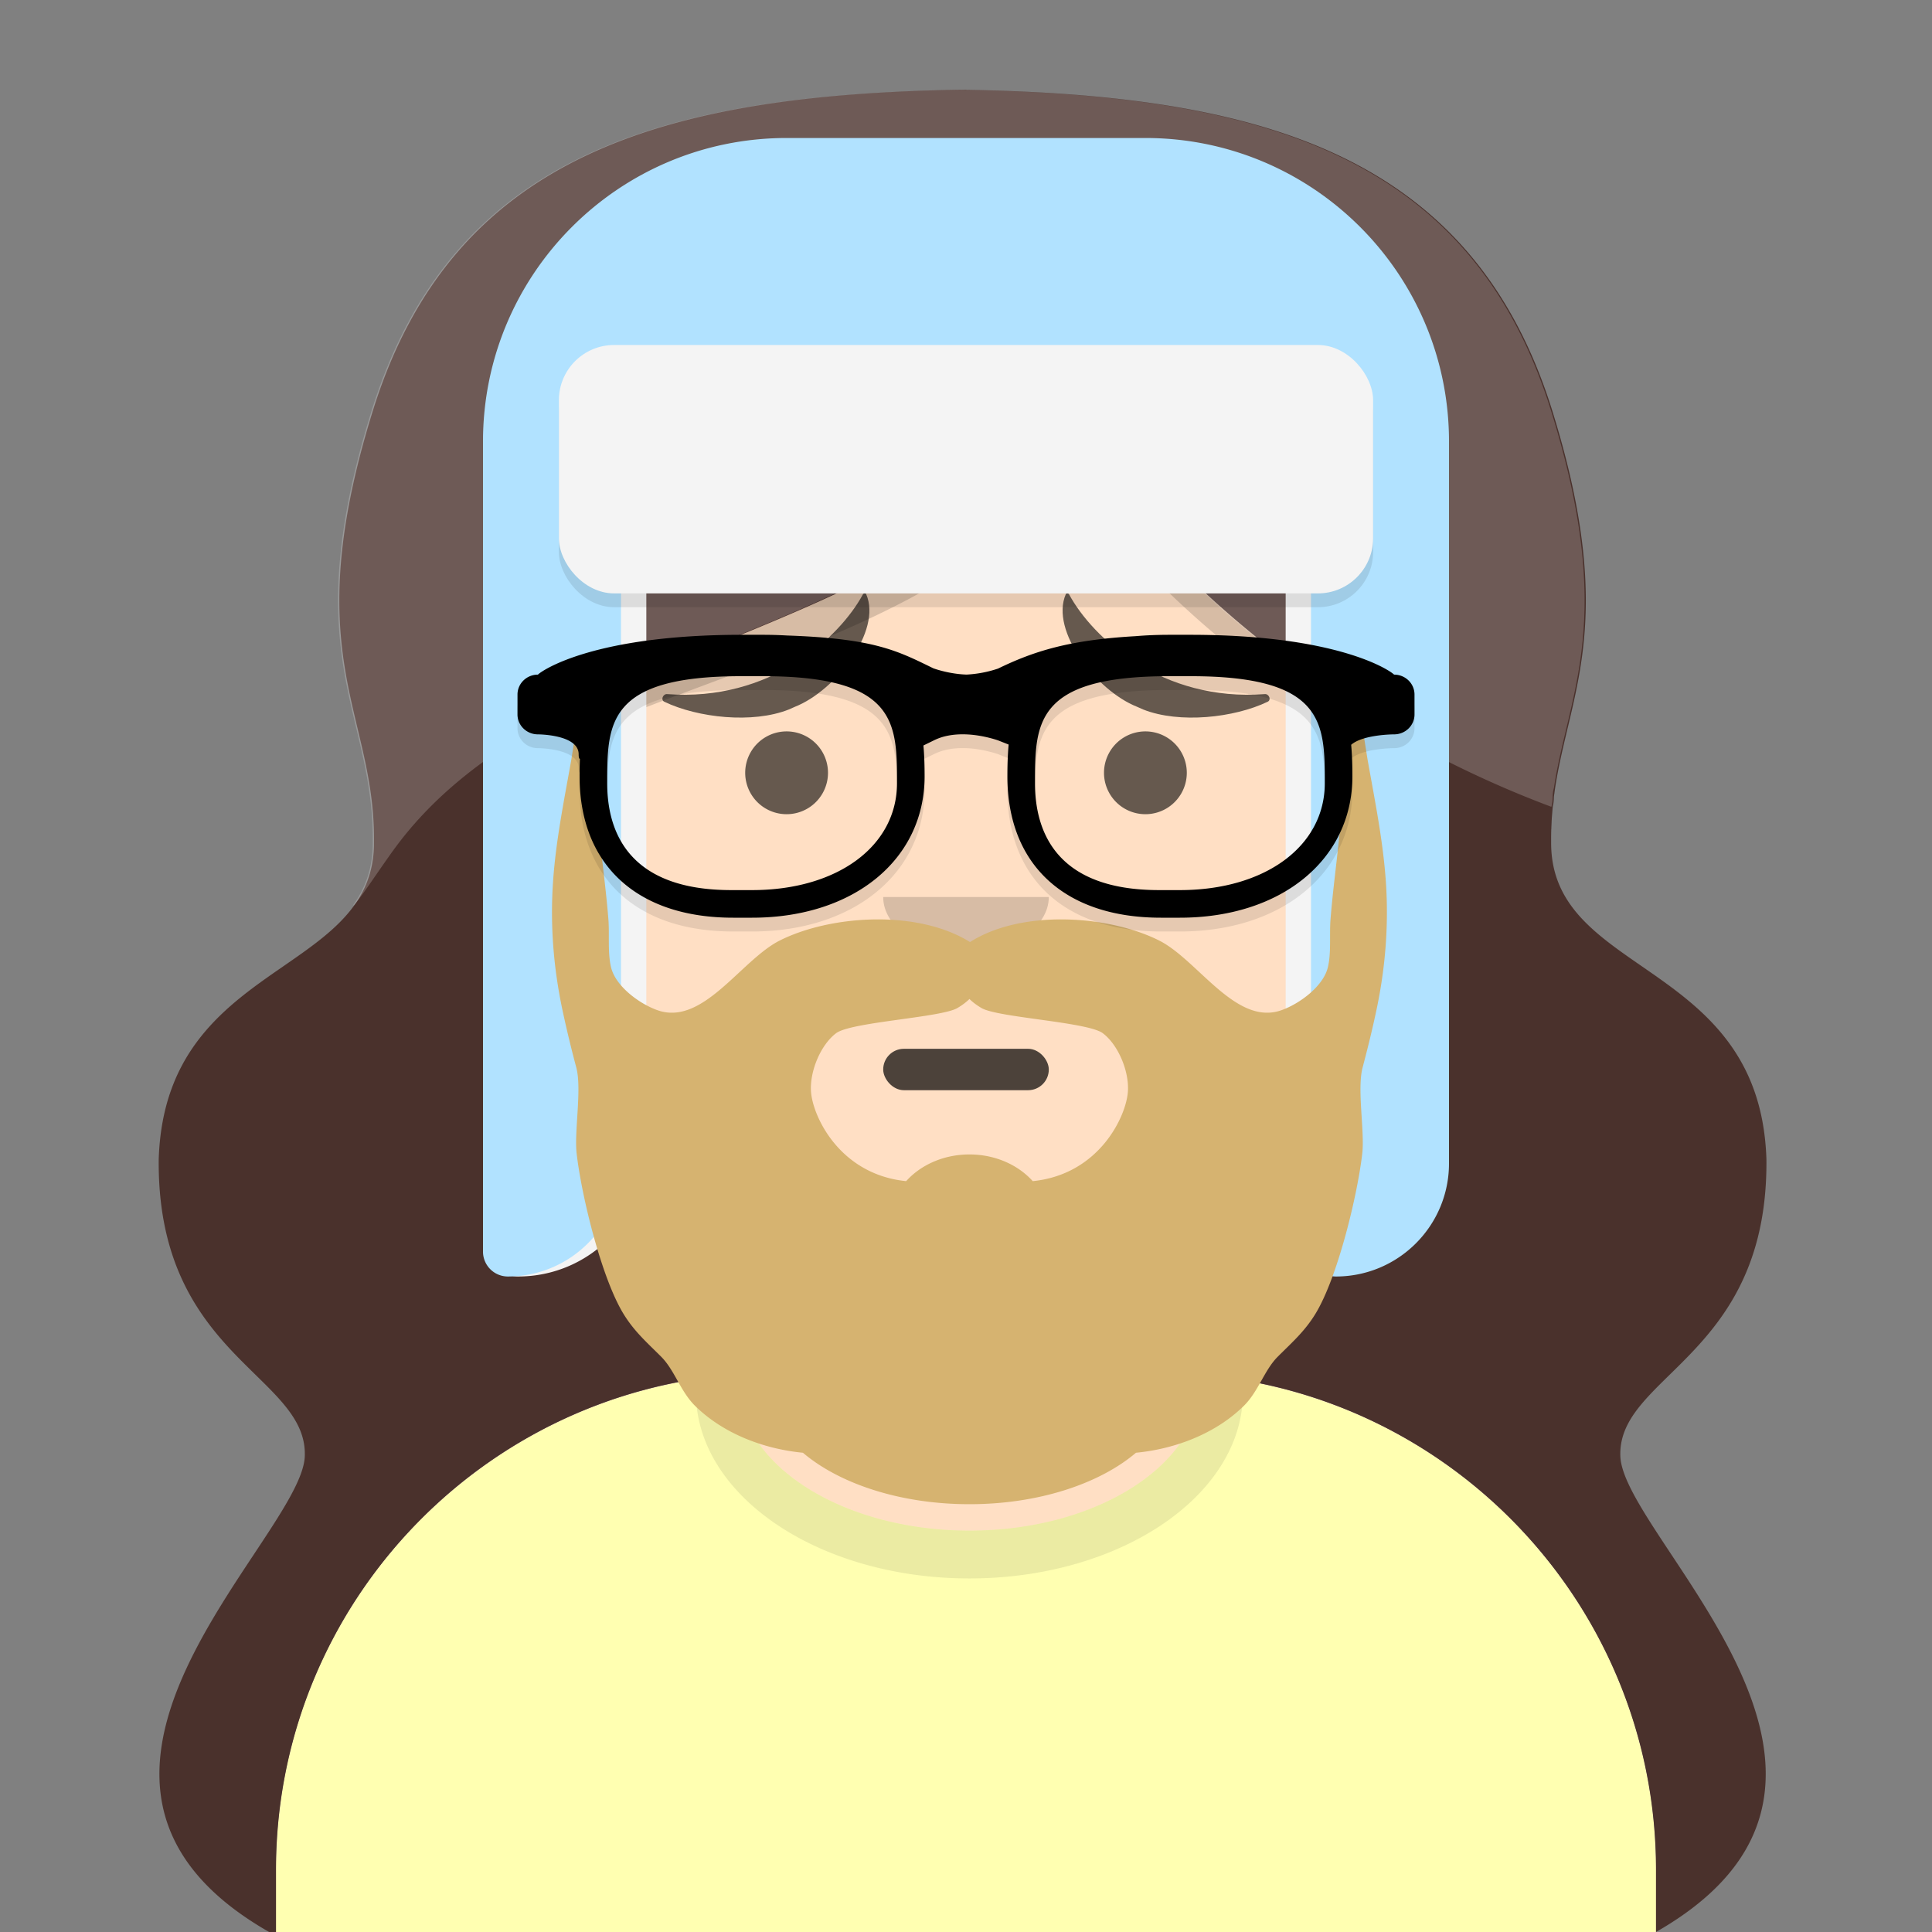
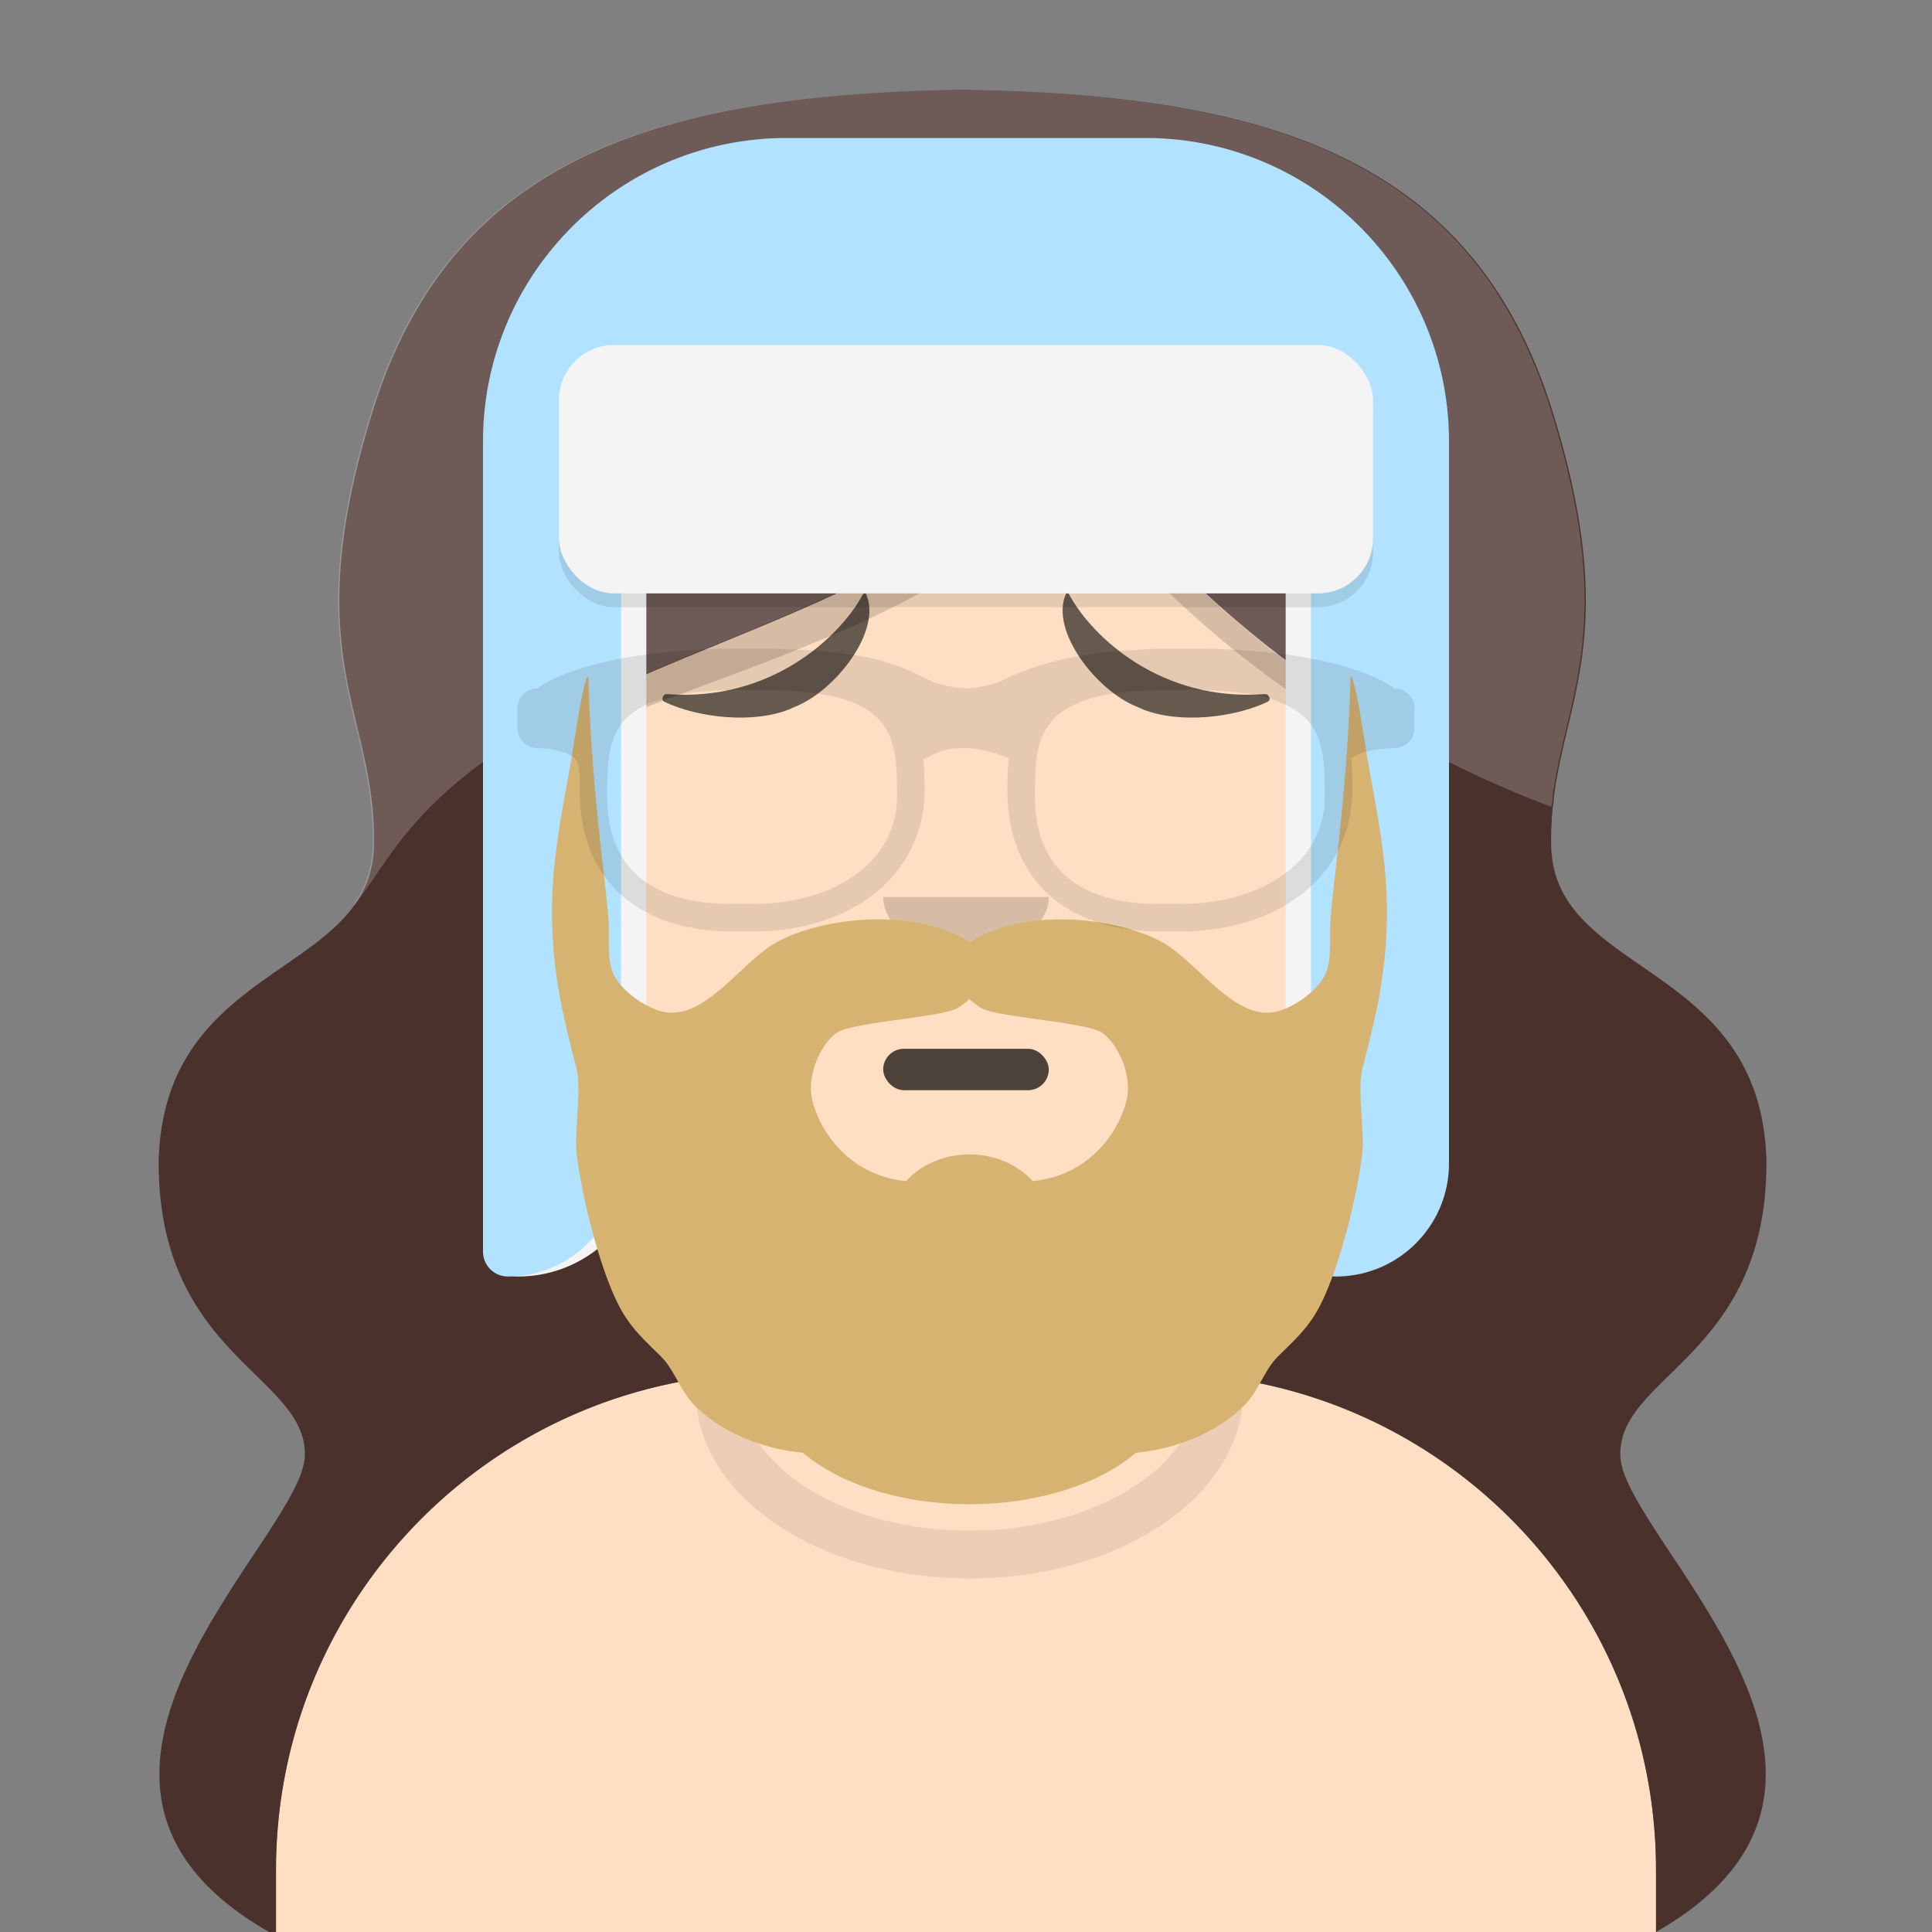
<svg xmlns="http://www.w3.org/2000/svg" width="280px" height="280px" viewBox="0 0 280 280" version="1.1">
  <rect x="0" y="0" width="280" height="280" fill="#808080" stroke="none" />
  <g id="Skin" transform="translate(40, 36)">
    <path d="M100 0C69.072 0 44 25.072 44 56v6.166c-5.675.952-10 5.888-10 11.834v14c0 6.052 4.48 11.058 10.305 11.881 2.067 19.806 14.458 36.541 31.695 44.73V163h-4c-39.764 0-72 32.236-72 72v9h200v-9c0-39.764-32.236-72-72-72h-4v-18.389c17.237-8.189 29.628-24.924 31.695-44.73C161.52 99.058 166 94.052 166 88V74c0-5.946-4.325-10.882-10-11.834V56c0-30.928-25.072-56-56-56z" fill="#FFDFC4" />
    <path d="M76 144.611v8A55.79 55.79 0 00100 158a55.789 55.789 0 0024-5.389v-8A55.789 55.789 0 01100 150a55.79 55.79 0 01-24-5.389z" fill="#000" fill-opacity=".1" />
  </g>
  <g id="Clothes" transform="translate(8, 170)">
-     <path d="M132.5 51.828c18.502 0 33.5-9.617 33.5-21.48 0-.353-.013-.704-.04-1.053 36.976 3.03 66.04 34 66.04 71.757V110H32v-8.948c0-38.1 29.592-69.287 67.045-71.833-.03.374-.045.75-.045 1.129 0 11.863 14.998 21.48 33.5 21.48z" fill="#FFFFB1" />
    <path d="M132.5 58.761c21.89 0 39.635-12.05 39.635-26.913 0-.603-.029-1.2-.086-1.793a72.056 72.056 0 00-6.089-.76c.027.349.04.7.04 1.053 0 11.863-14.998 21.48-33.5 21.48-18.502 0-33.5-9.617-33.5-21.48 0-.379.015-.755.045-1.128-2.05.139-4.077.364-6.077.672a18.592 18.592 0 00-.103 1.956c0 14.864 17.745 26.913 39.635 26.913z" fill="#000" fill-opacity=".08" />
  </g>
  <g id="Mouth" transform="translate(86, 134)">
    <rect x="42" y="18" width="24" height="6" rx="3" fill="#000" fill-opacity=".7" />
  </g>
  <g id="Nose" transform="translate(112, 122)">
    <path fill-rule="evenodd" clip-rule="evenodd" d="M16 8c0 4.418 5.373 8 12 8s12-3.582 12-8" fill="#000" fill-opacity=".16" />
  </g>
  <g id="Eyes" transform="translate(84, 90)">
-     <path d="M36 22a6 6 0 11-12 0 6 6 0 0112 0zm52 0a6 6 0 11-12 0 6 6 0 0112 0z" fill="#000" fill-opacity=".6" />
-   </g>
+     </g>
  <g id="Eyebrows" transform="translate(84, 82)">
    <path fill-rule="evenodd" clip-rule="evenodd" d="M31.234 20.422l-.911.402c-5.242 2.081-13.188 1.209-18.046-1.123-.567-.273-.18-1.153.402-1.108 14.919 1.151 24.963-8.146 28.375-14.44.101-.187.407-.208.482-.034 2.308 5.319-4.45 13.985-10.302 16.303zm49.532 0l.911.402c5.242 2.081 13.188 1.209 18.046-1.123.567-.273.18-1.153-.402-1.108-14.919 1.151-24.963-8.146-28.375-14.44-.101-.187-.407-.208-.483-.034-2.307 5.319 4.45 13.985 10.303 16.303z" fill="#000" fill-opacity=".6" />
  </g>
  <g id="Top" transform="translate(7, 0)">
    <path d="M44.826 105.591c-.382-1.606-.769-3.229-1.124-4.91-1.952-9.236-2.956-20.223 2.884-39.676-6.903 22.995-4.243 34.16-1.76 44.586 1.238 5.196 2.432 10.208 2.377 16.409.02 2.295-.38 4.285-1.104 6.057.723-1.772 1.124-3.762 1.104-6.057.055-6.201-1.14-11.213-2.377-16.409zm173.55 8.643c-.131.386-.156.805-.173 1.226.053-.412.111-.821.173-1.226zm-.33 2.579a47.23 47.23 0 00-.223 3.347c-29.04-10.756-54.946-29.617-70.328-51.548-12.093 15.618-31.955 23.04-51.622 30.391-17.386 6.498-34.619 12.939-46.2 24.933.388-.544.755-1.051 1.086-1.49 10.998-14.601 28.764-21.887 46.7-29.242 18.816-7.716 37.817-15.508 49.387-31.902 15.398 24.088 41.819 44.648 71.163 55.625.014-.038.026-.076.037-.114z" fill="#000" fill-opacity=".16" />
    <path d="M32.005 280H33v-9c0-39.764 32.236-72 72-72h4v-18.389c-17.53-8.328-30.048-25.496-31.791-45.744C71.43 134.002 67 129.019 67 123v-13c0-.794.077-1.569.224-2.32 9.114-5.815 19.645-10.133 30.235-14.476 18.815-7.716 37.817-15.508 49.386-31.902 11.958 18.706 30.562 35.283 52.021 46.898.088.587.134 1.188.134 1.8v13c0 6.019-4.431 11.002-10.209 11.867-1.743 20.248-14.26 37.416-31.791 45.744V199h4c39.764 0 72 32.236 72 72v9c24.414-13.94 15.859-33.211 6.284-48.463-1.368-2.179-2.756-4.276-4.073-6.264-3.479-5.255-6.453-9.746-7.201-12.97a6.578 6.578 0 01-.179-1.303c-.144-4.617 3.141-7.836 7.164-11.777 6.21-6.084 14.178-13.891 14.008-31.223-.514-15.834-9.801-22.253-18.109-27.995-6.924-4.785-13.168-9.101-13.091-18.005a46.419 46.419 0 01.244-5.189c.118-.4.135-.828.152-1.254l.004-.093c.444-3.443 1.202-6.622 1.976-9.873 2.555-10.725 5.295-22.232-2.376-46.591-2.91-9.115-6.971-16.5-12.101-22.461-14.127-16.419-36.354-22.041-64.906-23.289a297.772 297.772 0 00-7.793-.234V13l-.5.008-.5-.008c-43.086.768-73.163 9.54-84.8 46-7.672 24.36-4.931 35.866-2.377 46.591 1.238 5.196 2.432 10.208 2.377 16.409.032 3.753-1.059 6.691-2.85 9.193-2.459 3.433-6.237 6.044-10.242 8.812-8.308 5.742-17.595 12.161-18.108 27.995-.17 17.332 7.797 25.139 14.007 31.223 4.023 3.941 7.308 7.16 7.164 11.777-.087 3.259-3.403 8.267-7.38 14.273-10.53 15.901-25.69 38.795 2.211 54.727z" fill="#4A312C" />
    <path fill-rule="evenodd" clip-rule="evenodd" d="M50.58 122.446c22.536-29.919 73.489-29.122 96.087-61.144 15.398 24.088 41.819 44.648 71.164 55.625.301-.854.08-1.85.367-2.694 2.155-14.144 9.144-24.378-.574-55.233-11.637-36.46-41.714-45.232-84.8-45.984a465.51 465.51 0 00-1-.016c-43.086.768-73.163 9.54-84.8 46-11.388 36.16.17 43.999 0 63 .033 3.753-1.058 6.691-2.85 9.193.184.402 4.154-5.756 6.406-8.747z" fill="#fff" fill-opacity=".2" />
  </g>
  <g id="Headwear" transform="translate(7, 0)">
    <path d="M86.671 68H64v112.912A4.088 4.088 0 0068.088 185c10.264 0 18.583-8.32 18.583-18.583V68zM202 68h-22.671v112.912a4.088 4.088 0 004.088 4.088C193.68 185 202 176.68 202 166.417V68z" fill="#F4F4F4" />
    <path d="M63 64c0-24.3 19.7-44 44-44h52c24.301 0 44 19.7 44 44v104.607c0 9.053-7.34 16.393-16.393 16.393a3.607 3.607 0 01-3.607-3.607V74H83v94.607C83 177.66 75.66 185 66.607 185A3.607 3.607 0 0163 181.393V64z" fill="#B1E2FF" />
    <rect x="74" y="52" width="118" height="36" rx="8" fill="#000" fill-opacity=".1" />
    <rect x="74" y="50" width="118" height="36" rx="8" fill="#F4F4F4" />
  </g>
  <g id="FacialHair" transform="translate(56, 72)">
    <path fill-rule="evenodd" clip-rule="evenodd" d="M65.18 77.737c2.183-1.632 15.226-2.258 17.578-3.648.734-.434 1.303-.873 1.742-1.309.439.436 1.009.875 1.742 1.31 2.351 1.389 15.395 2.014 17.578 3.647 2.21 1.654 3.824 5.448 3.647 8.414-.212 3.56-4.106 12.052-13.795 13.03-2.114-2.353-5.435-3.87-9.172-3.87-3.737 0-7.058 1.517-9.172 3.87-9.69-.978-13.583-9.47-13.795-13.03-.176-2.966 1.437-6.76 3.647-8.414zm.665 17.164l.017.007-.017-.007zm79.018-38.916c-.389-5.955-1.585-11.833-2.629-17.699-.281-1.579-1.81-12.286-2.499-12.286-.233 9.11-1.033 18.08-2.065 27.14-.309 2.708-.632 5.416-.845 8.134-.171 2.196.135 4.848-.397 6.972-.679 2.707-4.08 5.232-6.725 6.165-6.6 2.326-12.105-7.303-17.742-10.12-7.318-3.656-19.897-4.527-27.38.239-7.645-4.766-20.224-3.895-27.542-.239-5.637 2.817-11.142 12.446-17.742 10.12-2.645-.933-6.047-3.459-6.725-6.165-.532-2.124-.226-4.776-.397-6.972-.213-2.718-.536-5.426-.845-8.135C30.298 44.08 29.498 35.11 29.265 26c-.689 0-2.218 10.707-2.5 12.286-1.043 5.866-2.24 11.744-2.627 17.7-.4 6.119.077 12.182 1.332 18.177a165.44 165.44 0 002.049 8.541c.834 3.143-.32 9.262.053 12.488.707 6.104 3.582 18.008 6.811 23.259 1.561 2.538 3.39 4.123 5.433 6.168 1.967 1.969 2.788 5.021 4.91 7.118 3.956 3.908 9.72 6.234 15.64 6.806C65.677 143.05 74.506 146 84.5 146c9.995 0 18.823-2.95 24.135-7.457 5.919-.572 11.683-2.898 15.639-6.806 2.122-2.097 2.943-5.149 4.91-7.118 2.042-2.045 3.872-3.63 5.433-6.168 3.229-5.251 6.104-17.155 6.811-23.259.373-3.226-.781-9.345.053-12.488.751-2.828 1.45-5.676 2.05-8.54 1.254-5.996 1.73-12.06 1.332-18.179z" fill="#D6B370" />
  </g>
  <g id="Accessories" transform="translate(69, 85)">
    <path fill-rule="evenodd" clip-rule="evenodd" d="M38.5 9C17.21 9 9.646 14.096 8.955 14.772 7.324 14.772 6 16.062 6 17.657v2.886c0 1.596 1.324 2.886 2.955 2.886 0 0 5.909 0 5.909 2.886 0 .435.067.644.181.68A62.59 62.59 0 0015 29.5C15 42.336 23.315 50 37.242 50H40c14.721 0 25-8.431 25-20.5 0-1.502-.038-2.999-.17-4.46l1.583-.773a7.917 7.917 0 011.891-.633c1.855-.38 3.952-.227 5.992.276.732.18 1.26.354 1.504.45l1.381.547C77.041 26.41 77 27.953 77 29.5 77 42.336 85.315 50 99.242 50H102c14.721 0 25-8.431 25-20.5 0-1.536-.04-3.067-.178-4.56 1.739-1.511 6.223-1.511 6.223-1.511 1.634 0 2.955-1.29 2.955-2.886v-2.886c0-1.596-1.321-2.885-2.955-2.885C132.354 14.096 124.79 9 103.5 9h-2.97c-1.79 0-3.445.069-4.975.201-9.533.539-14.679 2.15-19.913 4.696a17.01 17.01 0 01-4.563.869c-2.379-.076-4.412-.767-4.81-.908l-.419-.206-.006-.003c-4.935-2.415-8.429-4.125-20.772-4.547A61.165 61.165 0 0041.47 9H38.5zM19 30.502C19 21.84 19 15 38.385 15h3.23C61 15 61 21.841 61 30.502 61 39.627 52.365 46 40 46h-3.03C22.117 46 19 37.572 19 30.502zm62 0C81 21.84 81 15 100.385 15h3.23C123 15 123 21.841 123 30.502 123 39.627 114.365 46 102 46h-3.03C84.12 46 81 37.572 81 30.502z" fill="#000" fill-opacity=".1" />
-     <path fill-rule="evenodd" clip-rule="evenodd" d="M38.5 7C17.21 7 9.646 12.096 8.955 12.772 7.324 12.772 6 14.062 6 15.657v2.886c0 1.596 1.324 2.886 2.955 2.886 0 0 5.909 0 5.909 2.886 0 .435.067.644.181.68A62.59 62.59 0 0015 27.5C15 40.336 23.315 48 37.242 48H40c14.721 0 25-8.431 25-20.5 0-1.502-.038-2.999-.17-4.46l1.583-.773a7.917 7.917 0 011.891-.633c1.855-.38 3.952-.227 5.992.276.732.18 1.26.354 1.504.45l1.381.547C77.041 24.41 77 25.953 77 27.5 77 40.336 85.315 48 99.242 48H102c14.721 0 25-8.431 25-20.5 0-1.536-.04-3.067-.178-4.56 1.739-1.511 6.223-1.511 6.223-1.511 1.634 0 2.955-1.29 2.955-2.886v-2.886c0-1.595-1.321-2.885-2.955-2.885C132.354 12.096 124.79 7 103.5 7h-2.97c-1.79 0-3.445.069-4.975.2-9.533.54-14.679 2.152-19.913 4.697a17.01 17.01 0 01-4.563.869c-2.379-.076-4.412-.767-4.81-.908l-.419-.206-.006-.003c-4.935-2.415-8.429-4.125-20.772-4.547A61.165 61.165 0 0041.47 7H38.5zM19 28.502C19 19.84 19 13 38.385 13h3.23C61 13 61 19.841 61 28.502 61 37.627 52.365 44 40 44h-3.03C22.117 44 19 35.572 19 28.502zm62 0C81 19.84 81 13 100.385 13h3.23C123 13 123 19.841 123 28.502 123 37.627 114.365 44 102 44h-3.03C84.12 44 81 35.572 81 28.502z" fill="${color}" />
  </g>
</svg>